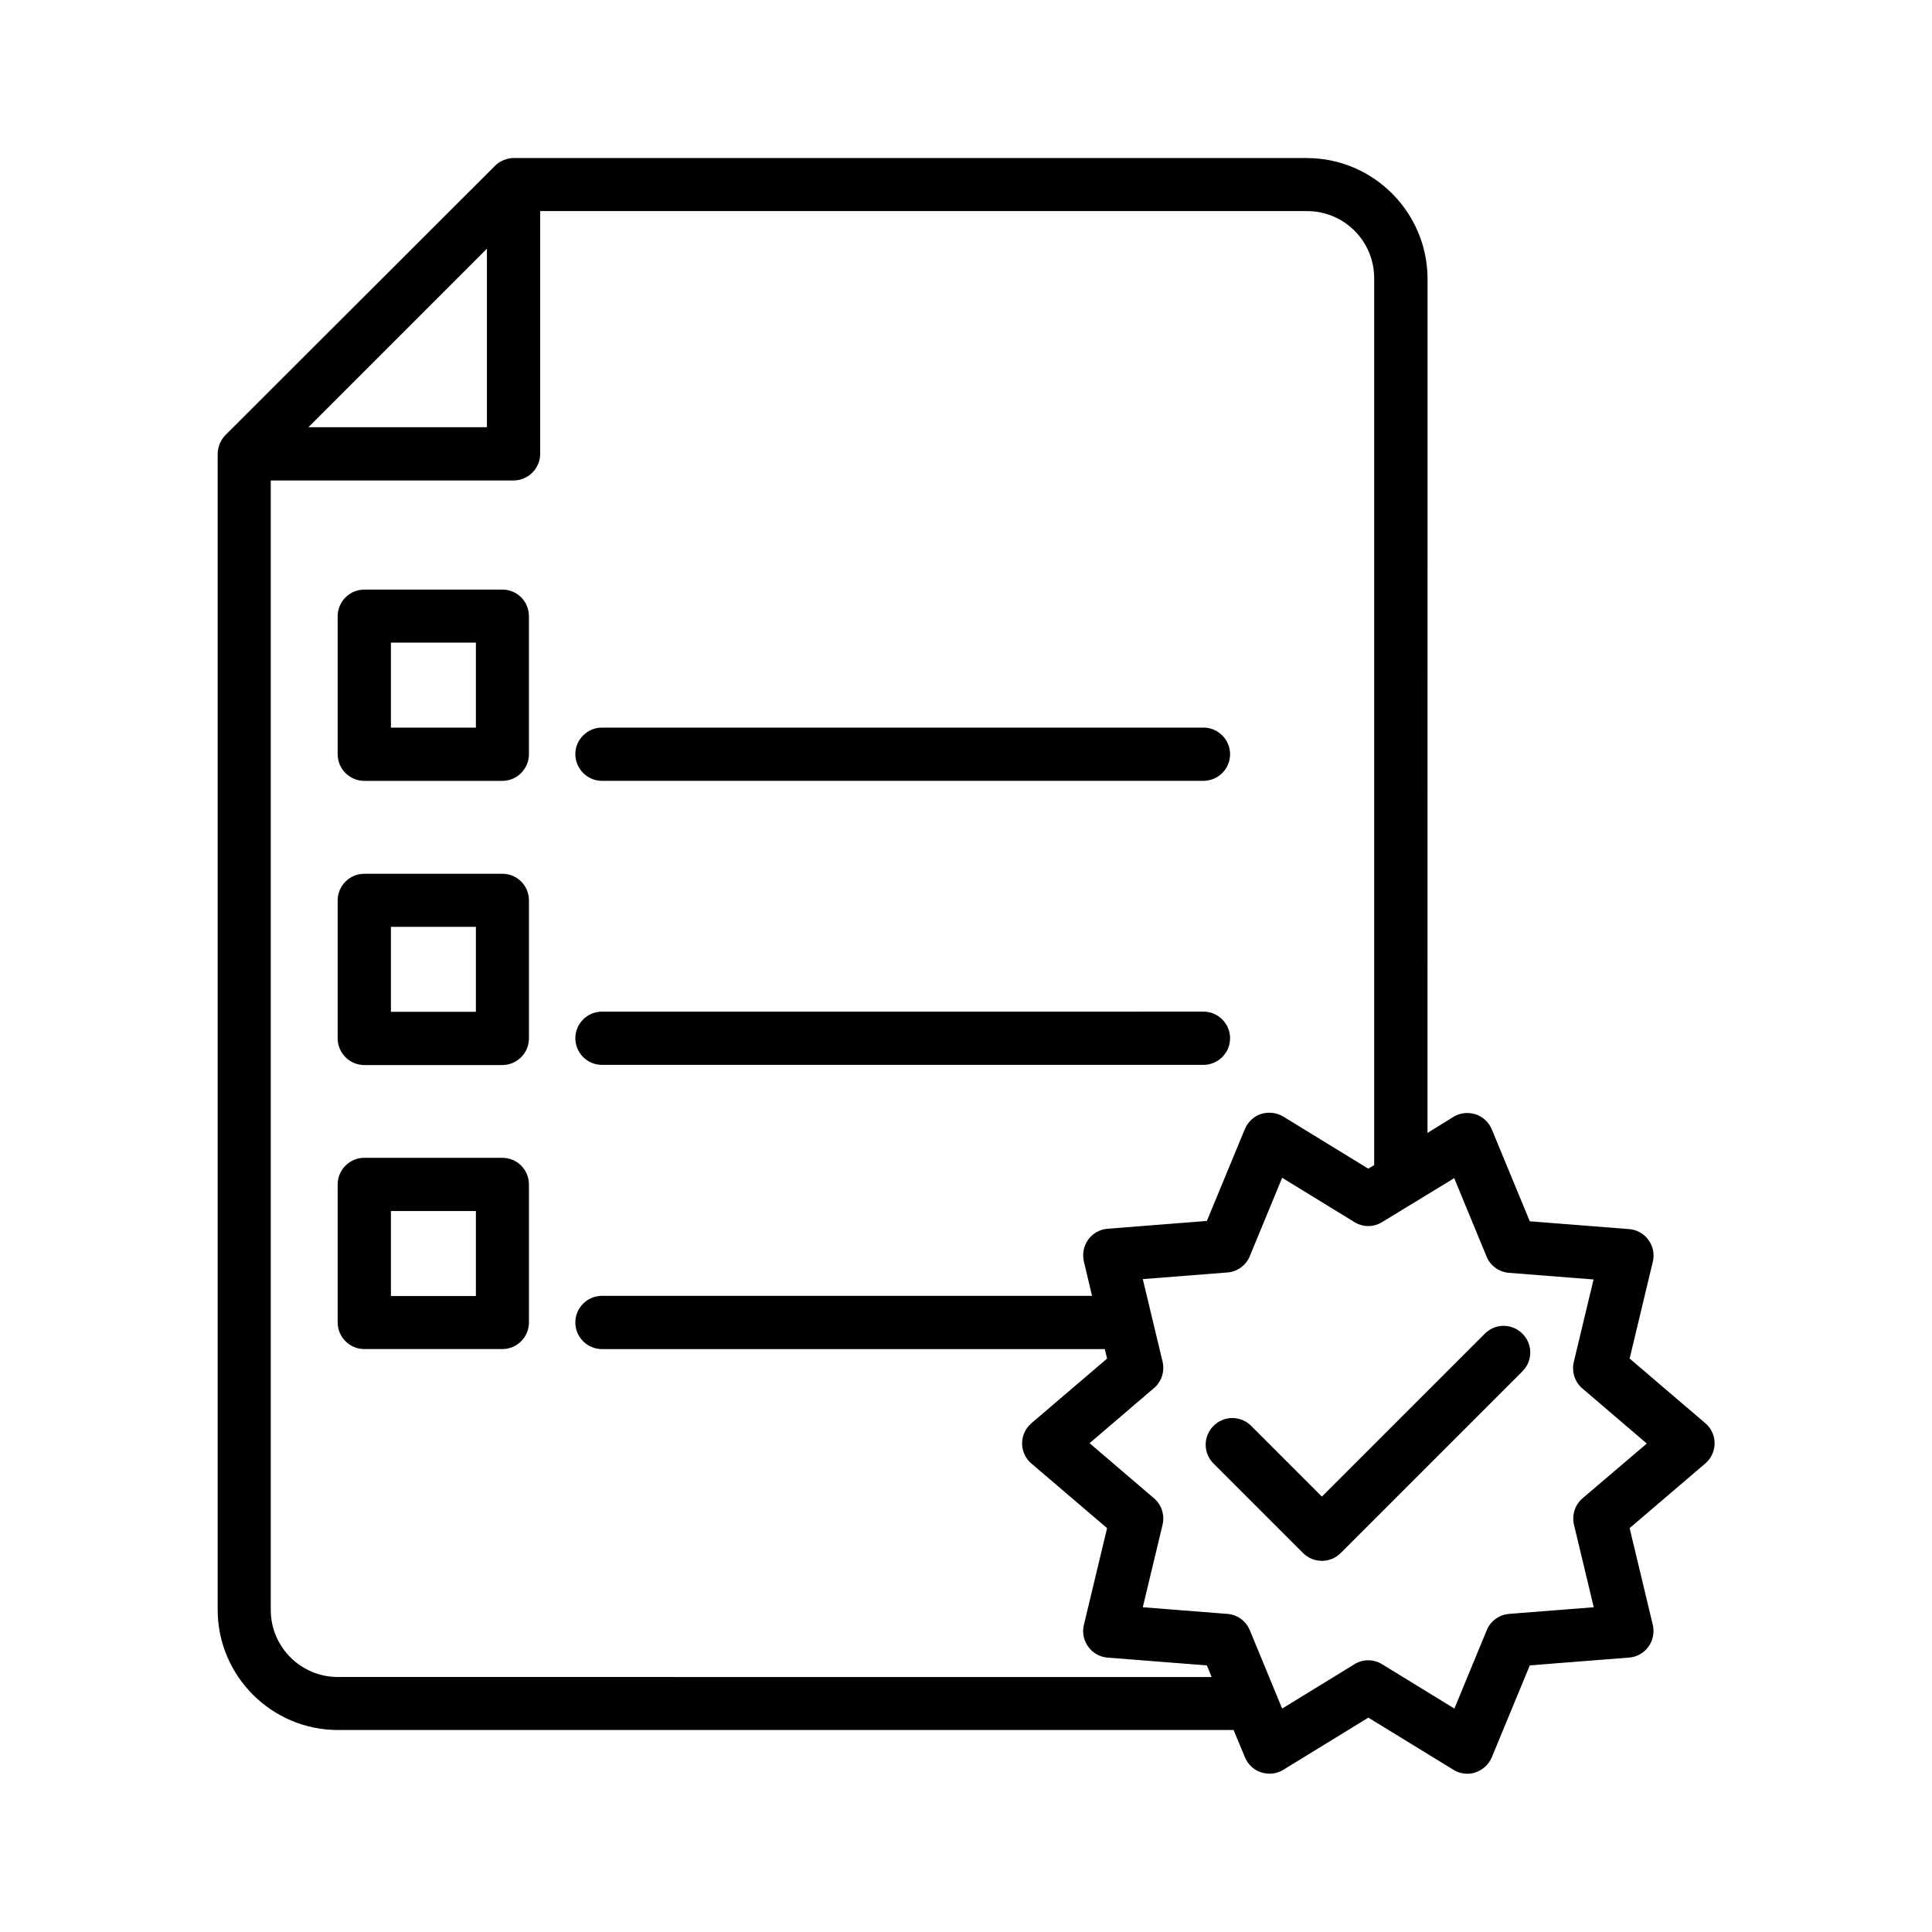
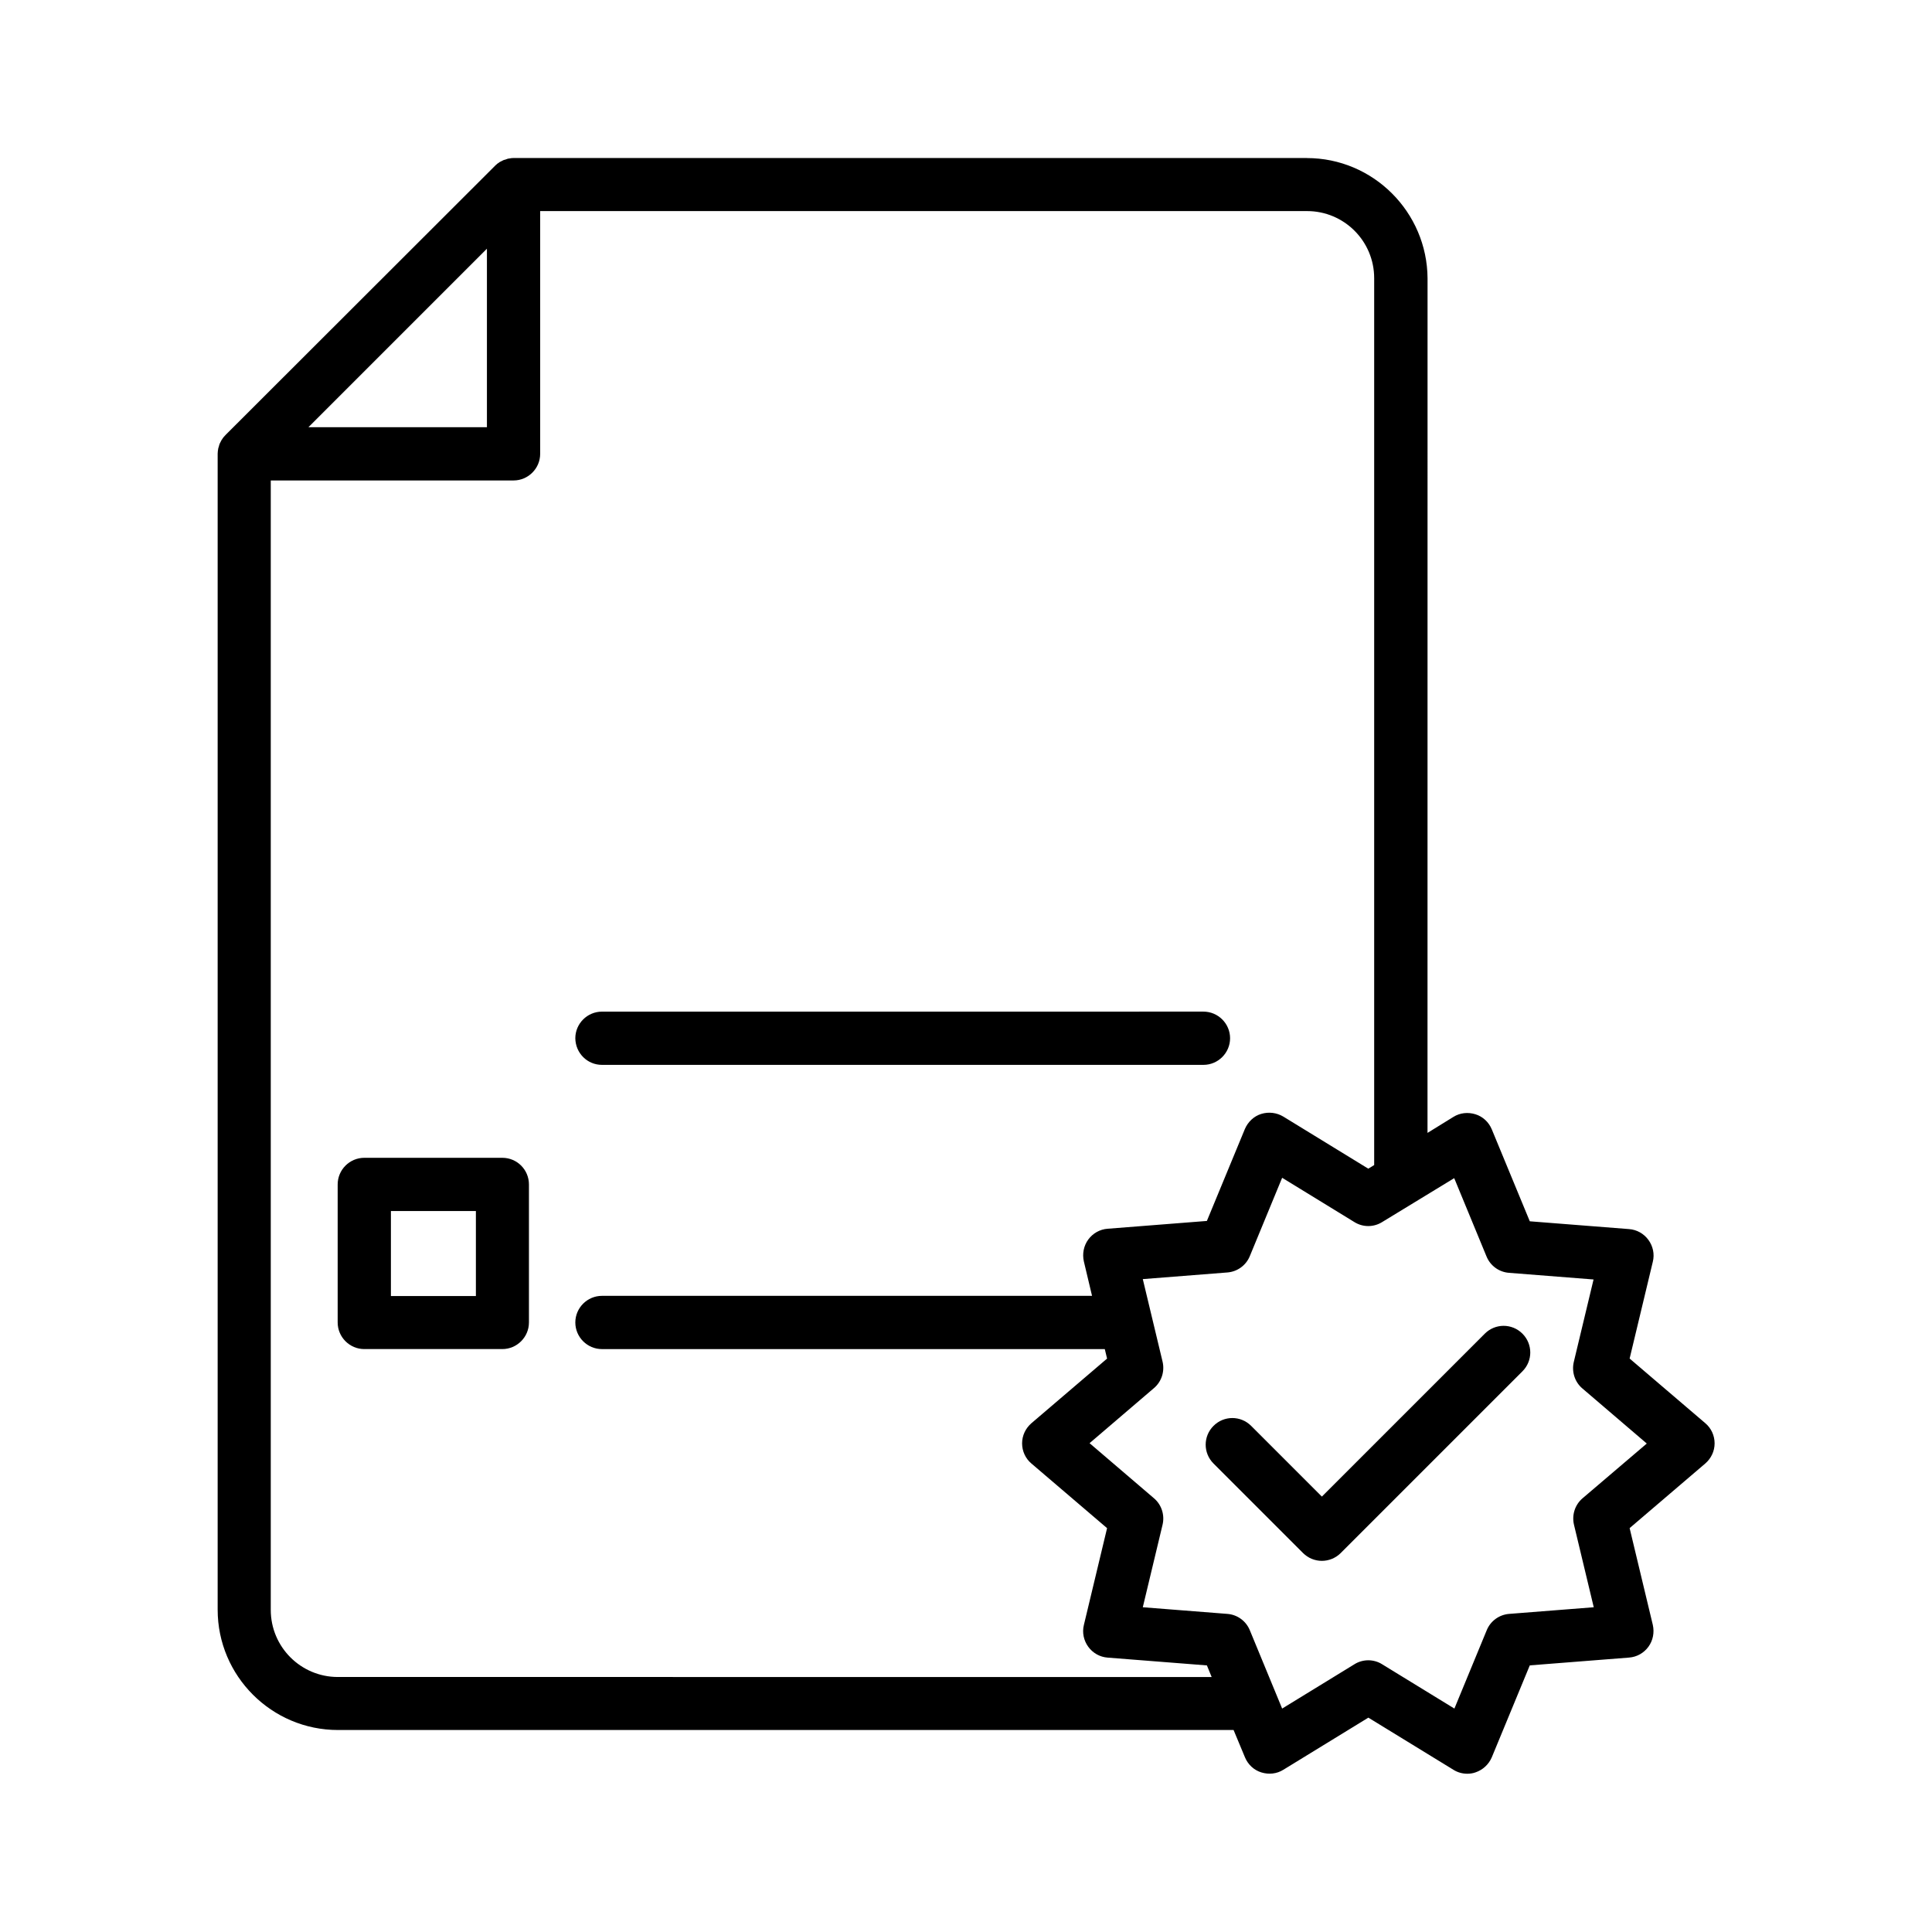
<svg xmlns="http://www.w3.org/2000/svg" fill="#000000" width="800px" height="800px" version="1.1" viewBox="144 144 512 512">
  <g>
-     <path d="m277.12 375.56h-36.578c-3.879 0-7.055 3.176-7.055 7.055v36.578c0 3.879 3.176 7.055 7.055 7.055h36.578c3.879 0 7.055-3.176 7.055-7.055v-36.578c-0.004-3.93-3.125-7.055-7.055-7.055zm-7.004 36.578h-22.52v-22.52h22.52z" />
-     <path d="m277.12 300.25h-36.578c-3.879 0-7.055 3.176-7.055 7.055v36.578c0 3.879 3.176 7.055 7.055 7.055h36.578c3.879 0 7.055-3.176 7.055-7.055l-0.004-36.582c0-3.93-3.121-7.051-7.051-7.051zm-7.004 36.574h-22.52v-22.52h22.52z" />
    <path d="m277.12 450.83h-36.578c-3.879 0-7.055 3.176-7.055 7.055v36.578c0 3.879 3.176 7.055 7.055 7.055h36.578c3.879 0 7.055-3.176 7.055-7.055v-36.578c-0.004-3.879-3.125-7.055-7.055-7.055zm-7.004 36.629h-22.52v-22.52h22.52z" />
-     <path d="m303.52 350.93h159.41c3.879 0 7.055-3.176 7.055-7.055s-3.176-7.055-7.055-7.055l-159.41 0.004c-3.879 0-7.055 3.176-7.055 7.055 0.051 3.879 3.176 7.051 7.055 7.051z" />
    <path d="m303.52 426.2h159.41c3.879 0 7.055-3.176 7.055-7.055s-3.176-7.055-7.055-7.055l-159.41 0.004c-3.879 0-7.055 3.176-7.055 7.055 0.051 3.93 3.176 7.051 7.055 7.051z" />
    <path d="m490.33 185.88h-210.24c-0.25 0-0.453 0-0.707 0.051-0.102 0-0.203 0.051-0.301 0.051-0.102 0-0.25 0.051-0.352 0.051s-0.25 0.051-0.352 0.102c-0.102 0.051-0.203 0.051-0.301 0.102-0.102 0.051-0.203 0.102-0.352 0.102-0.102 0.051-0.203 0.051-0.301 0.102-0.102 0.051-0.203 0.102-0.301 0.152-0.102 0.051-0.203 0.102-0.301 0.152-0.102 0.051-0.203 0.102-0.301 0.152-0.102 0.051-0.203 0.102-0.301 0.203-0.102 0.051-0.203 0.152-0.301 0.203-0.102 0.051-0.152 0.102-0.25 0.203-0.203 0.152-0.352 0.301-0.504 0.453l-71.406 71.328c-0.152 0.152-0.301 0.352-0.453 0.504-0.051 0.102-0.152 0.152-0.203 0.25-0.051 0.102-0.152 0.203-0.203 0.301-0.051 0.102-0.102 0.203-0.203 0.301-0.051 0.102-0.102 0.203-0.152 0.301-0.051 0.102-0.102 0.203-0.152 0.301-0.051 0.102-0.102 0.203-0.152 0.301-0.051 0.102-0.102 0.203-0.102 0.301-0.051 0.102-0.102 0.203-0.102 0.352-0.051 0.102-0.051 0.203-0.102 0.301-0.051 0.102-0.051 0.25-0.102 0.352 0 0.102-0.051 0.25-0.051 0.352 0 0.102-0.051 0.203-0.051 0.301 0 0.25-0.051 0.453-0.051 0.707v306.37c0 17.582 14.309 31.891 31.891 31.891h237.34l3.023 7.254c0.805 1.914 2.367 3.375 4.332 3.981s4.082 0.402 5.844-0.707l22.52-13.805 22.52 13.805c1.109 0.707 2.418 1.059 3.68 1.059 0.754 0 1.461-0.102 2.168-0.352 1.965-0.656 3.527-2.117 4.332-3.981l10.078-24.383 26.301-2.066c2.066-0.152 3.93-1.211 5.141-2.871 1.211-1.664 1.613-3.777 1.16-5.793l-6.144-25.645 20.051-17.129c1.562-1.359 2.469-3.273 2.469-5.34 0-2.066-0.906-4.031-2.469-5.34l-20.051-17.129 6.144-25.645c0.504-2.016 0.051-4.133-1.16-5.793-1.211-1.664-3.074-2.719-5.141-2.871l-26.301-2.066-10.078-24.383c-0.805-1.914-2.367-3.375-4.332-3.981-1.965-0.605-4.082-0.402-5.844 0.707l-6.852 4.231 0.012-226.45c-0.102-17.582-14.41-31.891-31.992-31.891zm-217.29 24.031v47.309h-47.309zm-39.5 378.51c-9.824 0-17.785-7.961-17.785-17.785v-299.31h64.34c3.879 0 7.055-3.176 7.055-7.055l-0.004-64.332h203.24c9.824 0 17.785 7.961 17.785 17.785v235.03l-1.562 0.957-22.52-13.805c-1.762-1.059-3.879-1.309-5.844-0.707-1.965 0.605-3.527 2.117-4.332 3.981l-10.078 24.383-26.301 2.066c-2.066 0.152-3.93 1.211-5.141 2.871-1.211 1.664-1.613 3.777-1.16 5.793l2.168 9.117-129.88 0.004c-3.879 0-7.055 3.176-7.055 7.055s3.176 7.055 7.055 7.055l133.26-0.004 0.605 2.519-20.051 17.129c-1.562 1.359-2.469 3.273-2.469 5.34s0.906 4.031 2.469 5.34l20.051 17.129-6.144 25.645c-0.504 2.016-0.051 4.133 1.16 5.793 1.211 1.664 3.074 2.719 5.141 2.871l26.301 2.066 1.258 3.074zm295.84-132.2 8.566 20.758c1.008 2.469 3.324 4.133 5.945 4.332l22.418 1.762-5.238 21.867c-0.605 2.57 0.25 5.289 2.266 7.004l17.078 14.609-17.027 14.512c-2.016 1.715-2.871 4.434-2.266 7.004l5.238 21.867-22.418 1.762c-2.621 0.203-4.938 1.863-5.945 4.332l-8.566 20.758-19.145-11.738c-1.109-0.707-2.418-1.059-3.68-1.059-1.258 0-2.57 0.352-3.68 1.059l-19.145 11.738-8.566-20.758c-1.008-2.469-3.324-4.133-5.945-4.332l-22.418-1.762 5.238-21.867c0.605-2.57-0.25-5.289-2.266-7.004l-17.078-14.609 17.078-14.609c2.016-1.715 2.871-4.434 2.266-7.004l-5.238-21.867 22.418-1.762c2.621-0.203 4.938-1.863 5.945-4.332l8.566-20.758 19.145 11.738c2.266 1.41 5.09 1.41 7.356 0z" />
    <path d="m475.57 521.87c-2.769-2.769-7.203-2.769-9.977 0-2.769 2.769-2.769 7.203 0 9.977l23.73 23.73c1.359 1.359 3.176 2.066 4.988 2.066s3.629-0.707 4.988-2.066l48.164-48.164c2.769-2.769 2.769-7.203 0-9.977-2.769-2.769-7.203-2.769-9.977 0l-43.176 43.176z" />
  </g>
</svg>